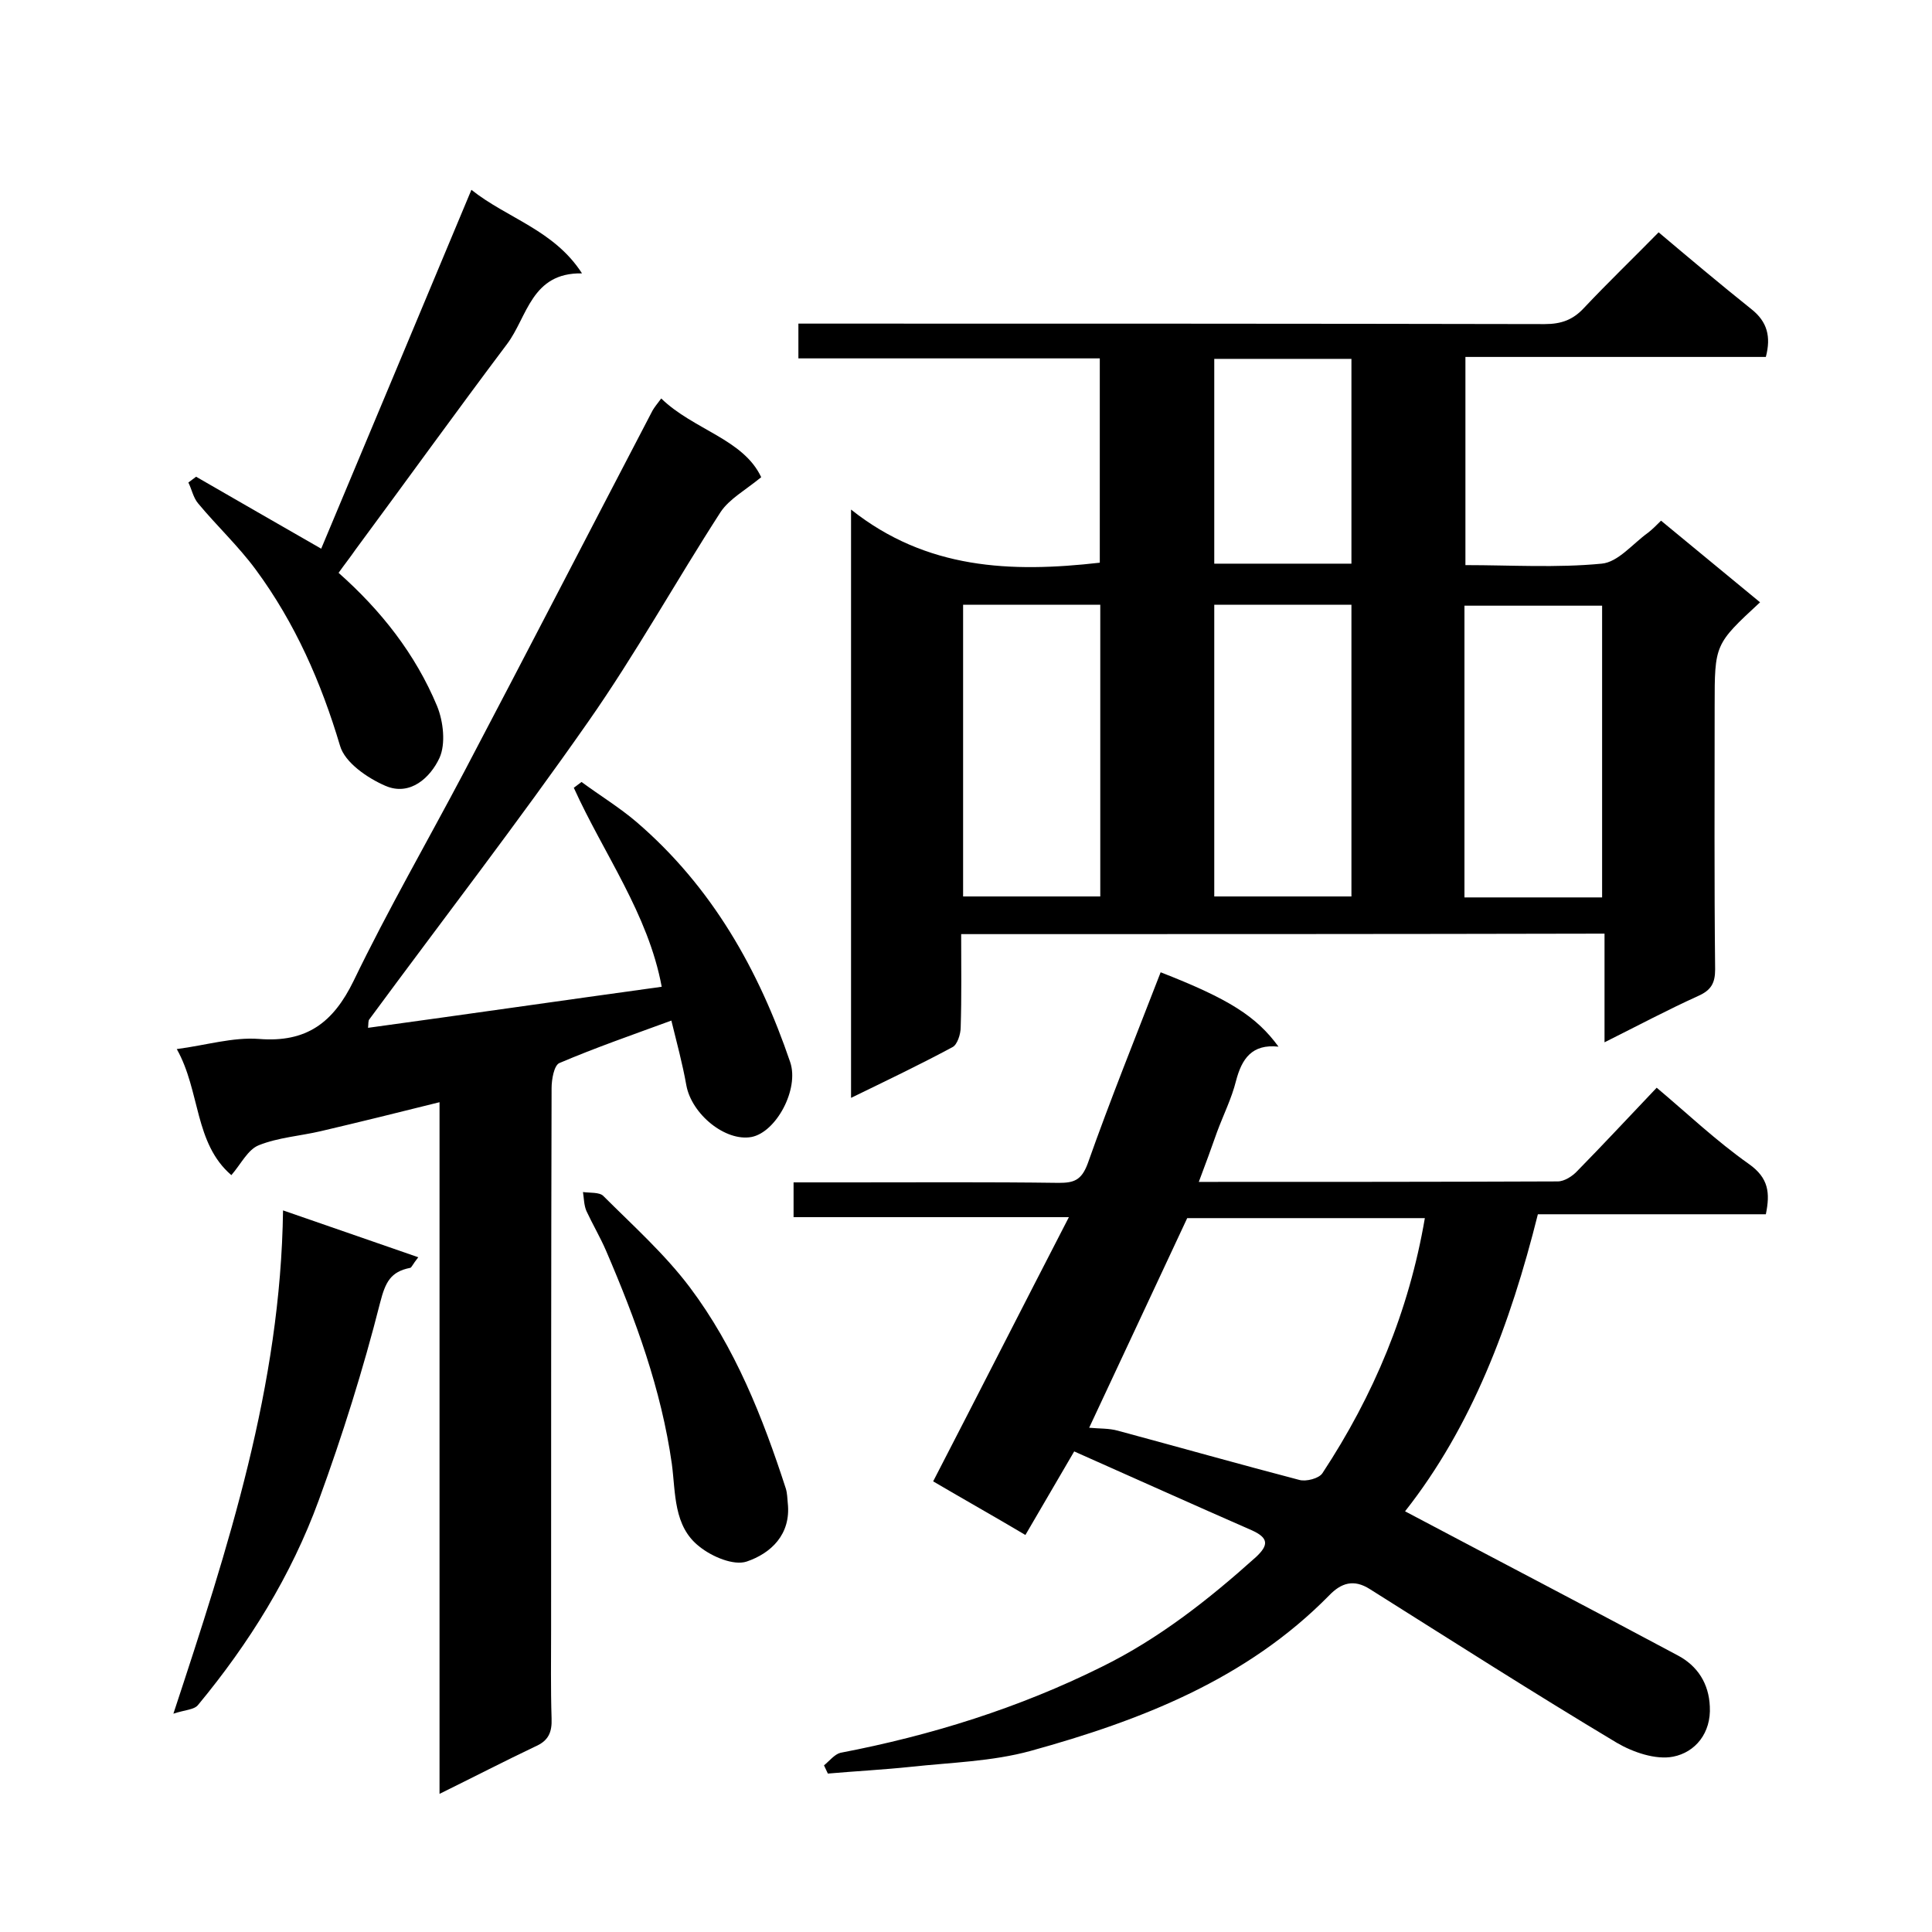
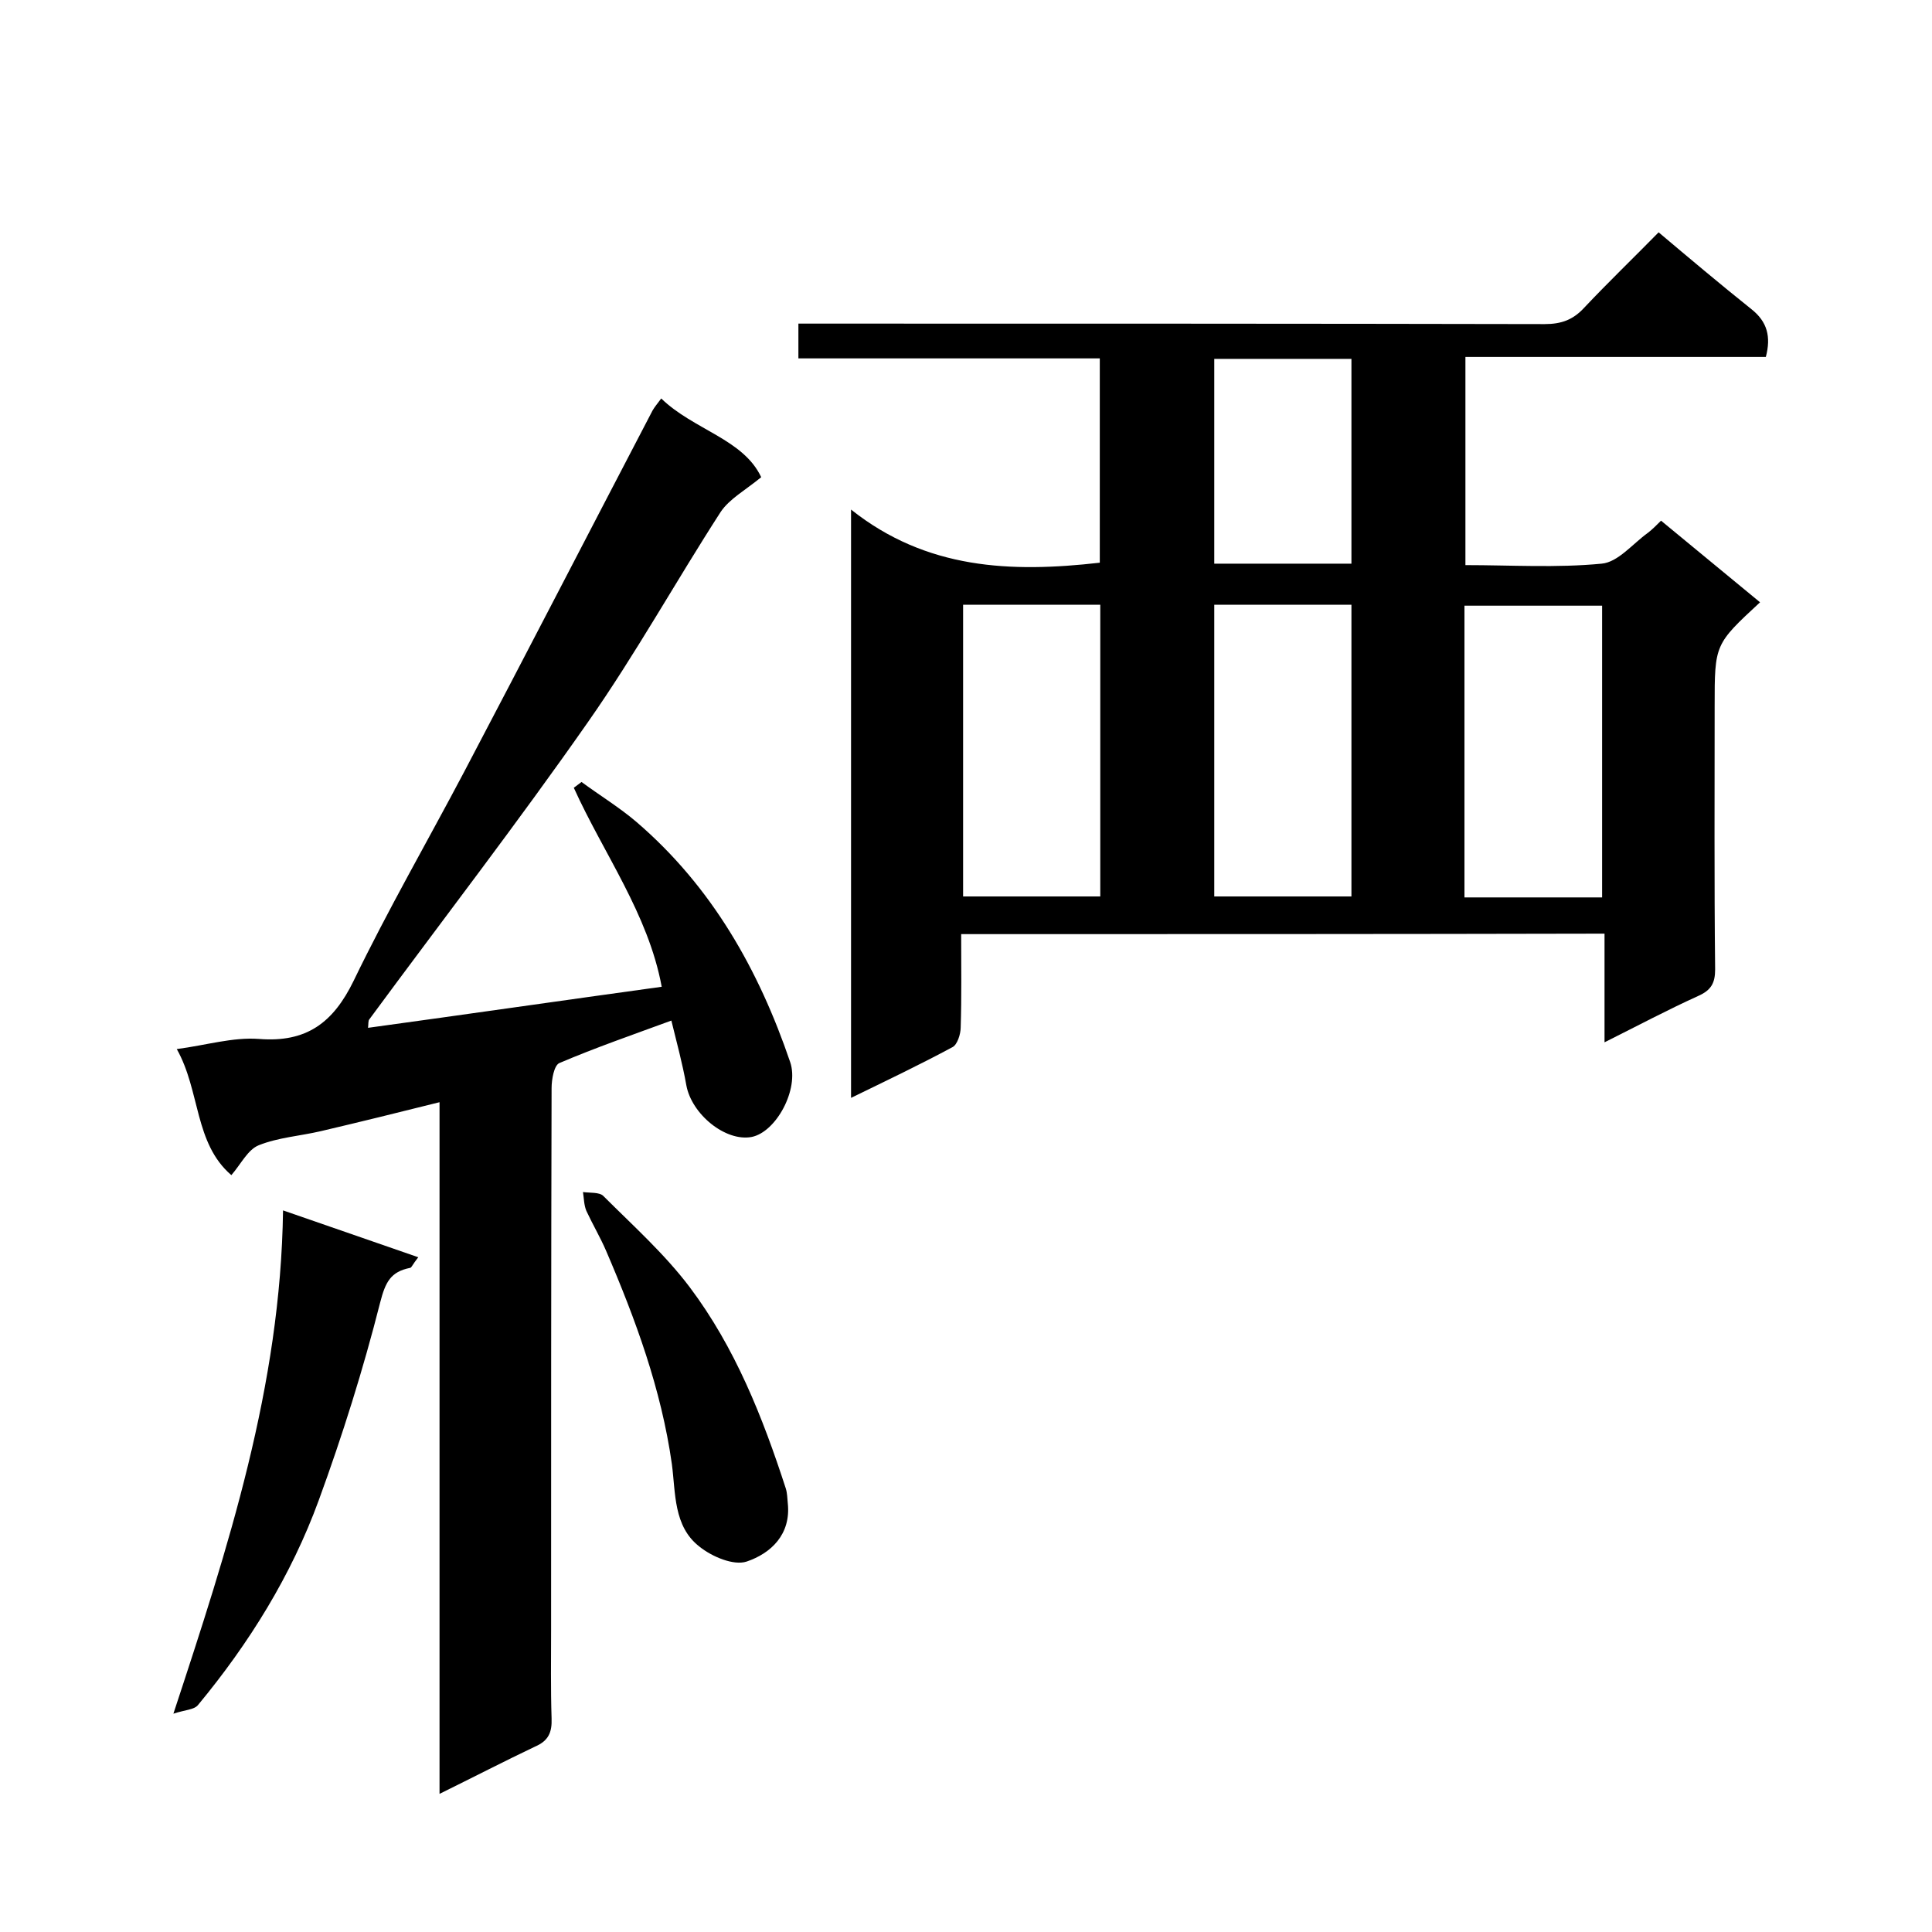
<svg xmlns="http://www.w3.org/2000/svg" enable-background="new 0 0 400 400" viewBox="0 0 400 400">
  <path d="m199 193.4c0 6.7.1 13-.1 19.3 0 1.4-.7 3.6-1.7 4.1-6.7 3.6-13.6 6.9-21 10.5 0-40.5 0-80.4 0-121.8 15.6 12.4 33.1 13.1 51.5 11 0-13.9 0-27.8 0-42.3-20.7 0-41.4 0-62.4 0 0-2.6 0-4.6 0-7.2h6c49.5 0 99 0 148.5.1 3.5 0 5.9-.9 8.2-3.4 4.9-5.2 10.1-10.2 15.4-15.6 6.4 5.4 12.7 10.7 19.2 15.9 3.3 2.6 4.1 5.7 3 9.9-20.6 0-41.2 0-62.2 0v43.1c9.4 0 18.9.6 28.2-.3 3.4-.3 6.4-4.1 9.6-6.4.9-.7 1.7-1.5 2.7-2.5 6.9 5.7 13.7 11.3 20.5 16.9-9.4 8.7-9.4 8.7-9.4 21.5 0 18.2-.1 36.3.1 54.5 0 2.8-.8 4.3-3.5 5.5-6.4 2.9-12.6 6.2-19.4 9.6 0-7.8 0-15 0-22.5-44.5.1-88.5.1-133.2.1zm.4-68.2v60.4h28.4c0-20.3 0-40.2 0-60.4-9.6 0-18.8 0-28.4 0zm52 0v60.4h28.4c0-20.3 0-40.2 0-60.4-9.6 0-18.8 0-28.4 0zm51.8 60.6h28.5c0-20.3 0-40.3 0-60.4-9.7 0-19 0-28.5 0zm-23.4-111.5c-9.7 0-19.1 0-28.4 0v42.4h28.4c0-14.1 0-28 0-42.4z" />
-   <path d="m290.9 312.9c18.9 10 37.7 19.8 56.4 29.8 4.2 2.2 6.5 5.9 6.7 10.6.3 5.5-3 9.5-7.6 10.4-3.6.7-8.3-.9-11.7-2.9-17.2-10.3-34.1-21.1-51.1-31.8-3.3-2.1-5.9-1.3-8.4 1.3-17.1 17.4-39 25.9-61.8 32.2-8 2.2-16.5 2.4-24.8 3.3-5.7.6-11.5.9-17.2 1.4-.3-.6-.5-1.1-.8-1.7 1.1-.9 2.2-2.3 3.4-2.6 18.8-3.6 37-9.3 54.1-17.8 11.8-5.8 22.1-13.9 31.9-22.7 2.7-2.5 2.7-4-.9-5.6-12.1-5.3-24.1-10.7-36.7-16.3-3.4 5.8-6.7 11.5-10.1 17.3-6.4-3.8-12.8-7.4-19.1-11.1 9.3-18 18.4-35.9 28.1-54.7-19.9 0-38.3 0-57 0 0-2.5 0-4.6 0-7.2h11.4c14.5 0 29-.1 43.5.1 3.1 0 4.7-.5 6-4 4.7-13.3 10-26.4 15.1-39.6 14.1 5.5 19.8 9.1 24.4 15.4-5.5-.6-7.6 2.5-8.8 7.1-.9 3.6-2.6 7-3.9 10.5-1.2 3.4-2.4 6.7-3.8 10.4 25.1 0 49.7 0 74.3-.1 1.4 0 3.1-1.1 4.1-2.2 5.3-5.4 10.5-11 16.4-17.2 6.3 5.3 12.3 11 19.1 15.8 4.1 2.9 4.4 6 3.5 10.4-15.5 0-31.1 0-47.2 0-5.7 22.8-13.7 44-27.5 61.5zm-65.4-17.3c2.1.2 4.1.1 5.9.6 12.6 3.4 25 6.9 37.6 10.2 1.4.4 4.1-.3 4.8-1.4 10.6-16.1 17.9-33.5 21.2-52.8-16.8 0-33.2 0-49.2 0-6.7 14.4-13.4 28.6-20.3 43.4z" />
  <path d="m91 371.4c0-48.2 0-95.5 0-143.2-8.4 2.1-16.5 4.1-24.6 6-4.3 1-8.8 1.3-12.8 2.9-2.3.9-3.7 3.9-5.7 6.2-7.7-6.6-6.4-17.4-11.3-26.1 6.1-.8 11.6-2.5 17-2.1 9.9.8 15.4-3.4 19.6-12 7.1-14.7 15.3-28.9 22.9-43.3 13.1-24.9 26-49.9 39-74.8.4-.7.9-1.3 1.8-2.5 6.7 6.5 17 8.4 20.7 16.3-3.3 2.7-6.6 4.5-8.4 7.2-9.3 14.4-17.6 29.4-27.4 43.4-14.6 20.9-30.2 41.1-45.3 61.6-.3.3-.2.9-.3 1.8 20.4-2.8 40.5-5.7 60.8-8.5-2.8-15.1-12-27.5-18.2-41.2.5-.4 1.1-.8 1.6-1.2 3.8 2.8 7.9 5.3 11.4 8.3 15.6 13.4 25.3 30.6 31.8 49.7 1.9 5.6-2.9 14.5-8 15.5-5.4 1-12.4-4.7-13.5-10.7-.8-4.5-2-8.9-3.1-13.4-7.9 2.9-15.7 5.6-23.2 8.8-1.1.5-1.6 3.4-1.6 5.2-.1 37.3-.1 74.7-.1 112 0 6.2-.1 12.3.1 18.5.1 2.8-.6 4.6-3.4 5.8-6.5 3.1-12.7 6.3-19.8 9.8z" />
-   <path d="m97.6 39.3c7.4 5.9 17.1 8.3 22.9 17.3-10.5-.2-11.3 9-15.5 14.6-10.6 14.1-20.9 28.4-31.4 42.6-1.1 1.6-2.3 3.1-3.5 4.8 8.8 7.8 15.9 16.8 20.4 27.6 1.3 3.2 1.8 7.8.5 10.7-1.9 4.1-6.1 8-11.2 5.8-3.7-1.6-8.4-4.8-9.4-8.3-3.9-13.1-9.3-25.4-17.4-36.4-3.6-4.9-8.1-9.1-12-13.8-1-1.2-1.3-2.9-2-4.3.5-.4 1.1-.8 1.6-1.2 8.5 4.9 17 9.8 25.9 14.9 10.2-24.3 20.6-49.2 31.1-74.3z" />
  <path d="m58.6 250.6c9.9 3.4 18.7 6.5 28 9.7-1.2 1.5-1.4 2.2-1.7 2.2-4 .8-5.1 2.9-6.2 7.2-3.5 13.8-7.8 27.5-12.7 40.9-5.7 15.6-14.4 29.6-25 42.4-.8 1-2.7 1-5.1 1.8 11.4-34.6 22.2-67.8 22.7-104.2z" />
  <path d="m163.1 311.2c.7 6.5-3.5 10.4-8.5 12.1-2.7.9-7.2-1-9.8-3.1-5.4-4.2-4.9-11.1-5.7-17.1-2.2-15.5-7.5-29.9-13.6-44.1-1.2-2.8-2.8-5.5-4.1-8.3-.5-1.2-.5-2.6-.7-3.9 1.4.2 3.4 0 4.2.8 6.1 6.1 12.7 12 17.9 18.9 9.4 12.5 15.1 26.9 19.9 41.7.3 1 .3 2 .4 3z" />
</svg>